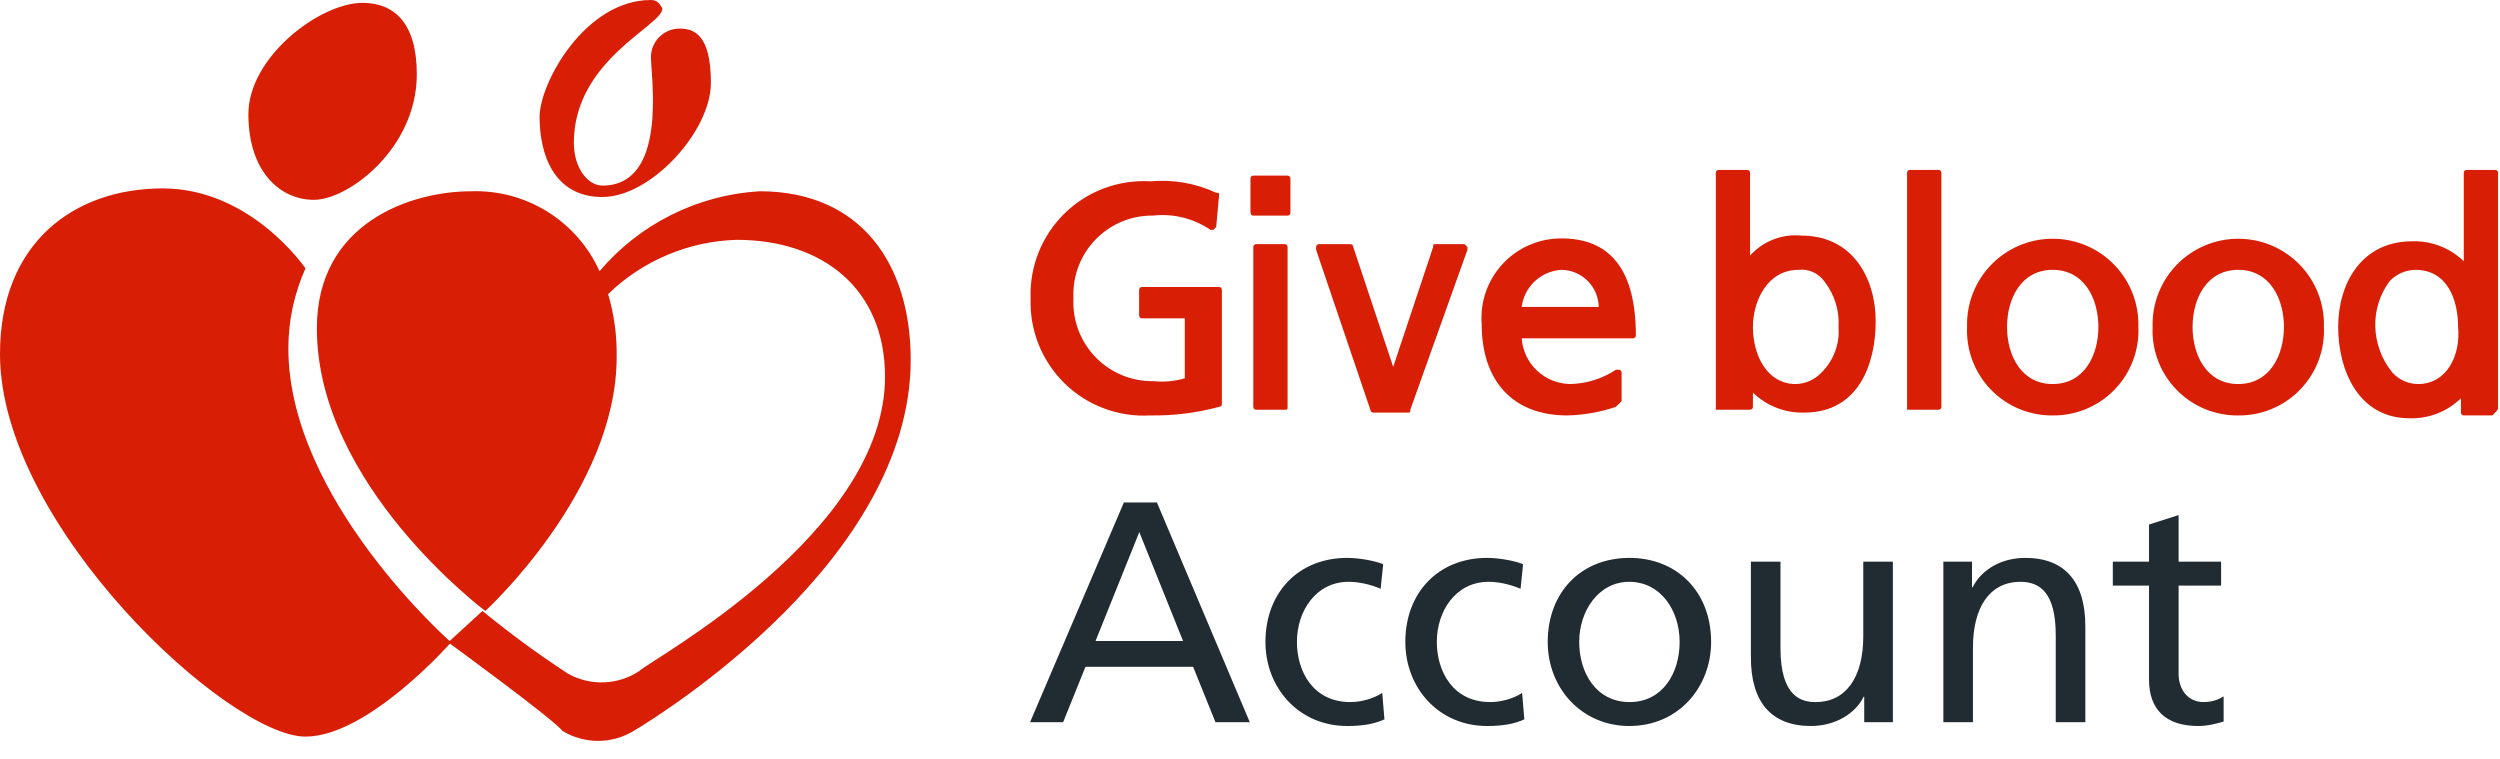
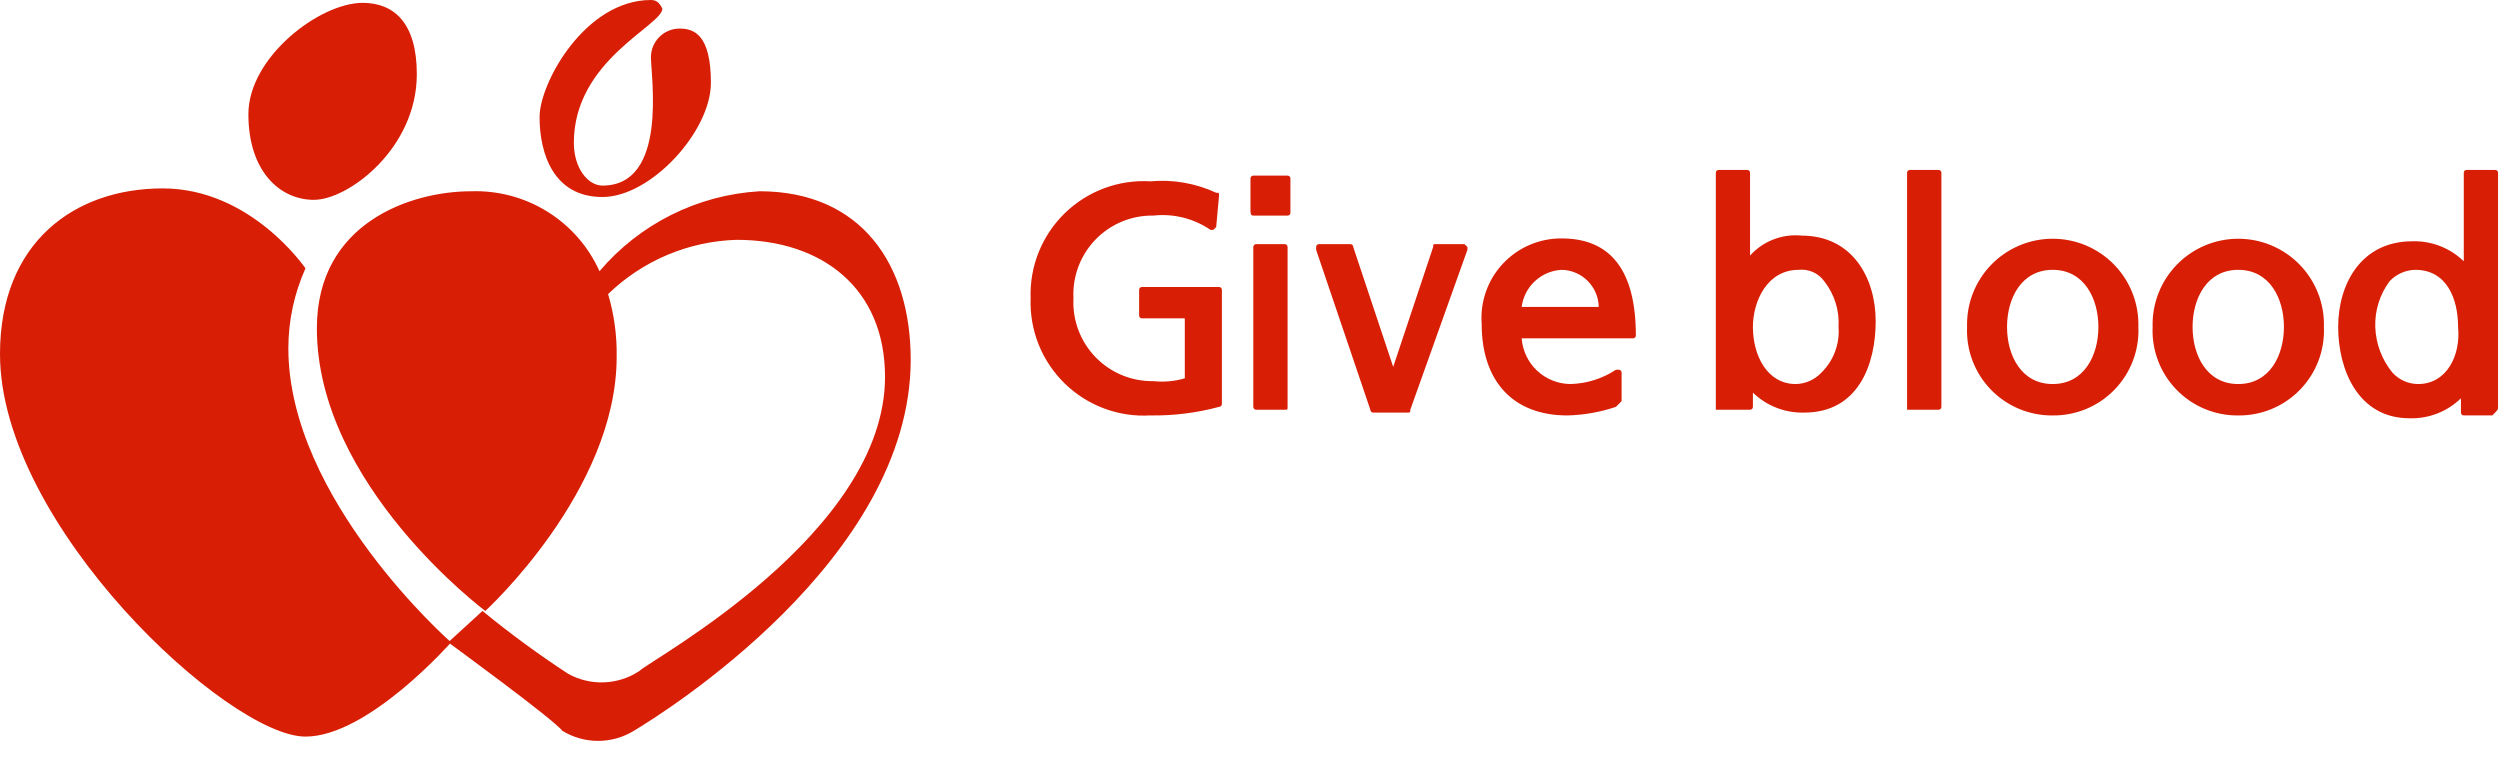
<svg xmlns="http://www.w3.org/2000/svg" width="135px" height="41px" viewBox="0 0 135 41" version="1.1">
  <title>give-blood-account-logo</title>
  <g id="Page-1" stroke="none" stroke-width="1" fill="none" fill-rule="evenodd">
    <g id="give-blood-account-logo" fill-rule="nonzero">
      <path d="M15.571,18.808 C15.572,17.32 15.887,15.849 16.495,14.491 C16.495,14.491 13.567,10.174 8.787,10.174 C4.008,10.174 0,13.104 0,19.117 C0,28.367 12.334,39.776 16.495,39.776 C19.886,39.776 24.358,34.688 24.358,34.688 C24.358,34.688 15.571,26.98 15.571,18.808 L15.571,18.808 Z M41.007,10.329 C39.351,10.428 37.732,10.862 36.248,11.604 C34.765,12.346 33.446,13.381 32.374,14.646 C31.777,13.319 30.798,12.2 29.563,11.431 C28.327,10.662 26.891,10.279 25.437,10.329 C22.199,10.329 17.111,12.025 17.111,17.729 C17.111,26.207 26.207,32.991 26.207,32.991 C26.207,32.991 33.3,26.516 33.3,19.27 C33.319,18.123 33.163,16.98 32.837,15.88 C34.704,14.073 37.178,13.028 39.774,12.951 C44.4,12.951 47.791,15.572 47.791,20.35 C47.791,28.829 35.149,35.612 34.533,36.23 C33.966,36.606 33.307,36.82 32.627,36.847 C31.947,36.874 31.273,36.714 30.678,36.383 C29.076,35.337 27.533,34.205 26.054,32.991 L24.203,34.686 C24.203,34.686 29.907,38.848 30.369,39.466 C30.95,39.82 31.617,40.008 32.297,40.008 C32.977,40.008 33.644,39.82 34.224,39.466 C35.766,38.541 49.178,30.216 49.178,19.424 C49.178,14.336 46.556,10.328 41.007,10.328 L41.007,10.329 Z M16.958,10.79 C18.808,10.792 22.508,8.017 22.508,4.008 C22.508,1.233 21.275,0.154 19.579,0.154 C17.266,0.154 13.413,3.082 13.413,6.166 C13.413,9.25 15.109,10.792 16.959,10.792 L16.958,10.79 Z M32.53,10.638 C35.151,10.638 38.389,7.092 38.389,4.472 C38.389,1.852 37.464,1.543 36.693,1.543 C36.285,1.544 35.893,1.707 35.604,1.996 C35.315,2.285 35.152,2.676 35.151,3.085 C35.151,4.165 36.076,10.022 32.53,10.022 C31.759,10.022 30.988,9.097 30.988,7.709 C30.988,3.239 35.767,1.388 35.767,0.464 C35.612,0.154 35.457,0 35.15,0 C31.604,0 29.137,4.471 29.137,6.321 C29.137,8.325 29.909,10.638 32.529,10.638 L32.53,10.638 Z M130.578,20.738 C130.317,20.737 130.058,20.682 129.819,20.576 C129.581,20.469 129.367,20.314 129.191,20.121 C128.619,19.423 128.294,18.556 128.265,17.655 C128.236,16.769 128.508,15.9 129.036,15.188 C129.214,14.998 129.429,14.845 129.667,14.739 C129.905,14.633 130.162,14.576 130.423,14.571 C132.118,14.571 132.736,16.113 132.736,17.655 C132.889,19.196 132.118,20.738 130.578,20.738 L130.578,20.738 Z M134.895,21.971 L134.895,9.329 C134.895,9.309 134.891,9.289 134.884,9.27 C134.876,9.251 134.865,9.234 134.851,9.22 C134.836,9.206 134.819,9.194 134.8,9.187 C134.782,9.179 134.761,9.175 134.741,9.176 L133.198,9.176 C133.178,9.175 133.158,9.179 133.139,9.187 C133.12,9.194 133.103,9.206 133.088,9.22 C133.074,9.234 133.063,9.251 133.055,9.27 C133.048,9.289 133.044,9.309 133.044,9.329 L133.044,14.109 C132.677,13.752 132.243,13.473 131.766,13.288 C131.289,13.102 130.78,13.014 130.269,13.029 C127.494,13.029 126.261,15.342 126.261,17.655 C126.261,19.967 127.34,22.587 130.116,22.587 C130.627,22.602 131.136,22.514 131.612,22.329 C132.089,22.143 132.524,21.864 132.891,21.508 L132.891,22.279 C132.89,22.299 132.894,22.319 132.902,22.338 C132.909,22.357 132.92,22.374 132.935,22.388 C132.949,22.403 132.966,22.414 132.985,22.422 C133.004,22.429 133.024,22.433 133.044,22.432 L134.586,22.432 C134.895,22.124 134.895,22.124 134.895,21.97 L134.895,21.971 Z M120.866,14.571 C122.561,14.571 123.332,16.113 123.332,17.655 C123.332,19.196 122.561,20.738 120.866,20.738 C119.17,20.738 118.399,19.196 118.399,17.655 C118.399,16.113 119.17,14.571 120.866,14.571 Z M120.866,22.434 C121.488,22.441 122.105,22.32 122.68,22.081 C123.254,21.841 123.774,21.486 124.207,21.039 C124.64,20.592 124.977,20.061 125.198,19.479 C125.418,18.897 125.518,18.276 125.491,17.655 C125.51,17.036 125.403,16.42 125.179,15.842 C124.955,15.265 124.617,14.739 124.186,14.295 C123.755,13.851 123.239,13.498 122.668,13.257 C122.098,13.016 121.486,12.892 120.866,12.892 C120.247,12.892 119.635,13.016 119.064,13.257 C118.494,13.498 117.978,13.851 117.547,14.295 C117.116,14.739 116.778,15.265 116.554,15.842 C116.329,16.42 116.223,17.036 116.242,17.655 C116.214,18.276 116.314,18.897 116.535,19.479 C116.756,20.061 117.093,20.592 117.526,21.039 C117.959,21.486 118.479,21.841 119.053,22.081 C119.627,22.32 120.245,22.441 120.867,22.434 L120.866,22.434 Z M110.846,14.571 C112.542,14.571 113.313,16.113 113.313,17.655 C113.313,19.196 112.542,20.738 110.846,20.738 C109.151,20.738 108.38,19.196 108.38,17.655 C108.38,16.113 109.151,14.571 110.846,14.571 L110.846,14.571 Z M110.846,22.434 C111.469,22.441 112.086,22.32 112.66,22.081 C113.235,21.841 113.754,21.486 114.187,21.039 C114.62,20.592 114.957,20.061 115.178,19.479 C115.399,18.897 115.499,18.276 115.472,17.655 C115.49,17.036 115.384,16.42 115.16,15.842 C114.936,15.265 114.598,14.739 114.167,14.295 C113.735,13.851 113.219,13.498 112.649,13.257 C112.079,13.016 111.466,12.892 110.847,12.892 C110.228,12.892 109.615,13.016 109.045,13.257 C108.475,13.498 107.959,13.851 107.528,14.295 C107.096,14.739 106.759,15.265 106.534,15.842 C106.31,16.42 106.204,17.036 106.222,17.655 C106.195,18.276 106.295,18.897 106.516,19.479 C106.737,20.061 107.074,20.592 107.507,21.039 C107.94,21.486 108.459,21.841 109.034,22.081 C109.608,22.32 110.225,22.441 110.848,22.434 L110.846,22.434 Z M103.14,22.125 L104.682,22.125 C104.702,22.125 104.722,22.122 104.741,22.114 C104.76,22.107 104.777,22.095 104.791,22.081 C104.805,22.067 104.817,22.049 104.824,22.031 C104.832,22.012 104.836,21.992 104.835,21.971 L104.835,9.329 C104.836,9.309 104.832,9.289 104.824,9.27 C104.817,9.251 104.805,9.234 104.791,9.22 C104.777,9.206 104.76,9.194 104.741,9.187 C104.722,9.179 104.702,9.175 104.682,9.176 L103.136,9.176 C103.116,9.175 103.095,9.179 103.077,9.187 C103.058,9.194 103.041,9.206 103.026,9.22 C103.012,9.234 103.001,9.251 102.993,9.27 C102.986,9.289 102.982,9.309 102.982,9.329 L102.982,22.125 L103.136,22.125 L103.14,22.125 Z M97.123,14.571 C97.388,14.541 97.657,14.583 97.9,14.691 C98.144,14.8 98.355,14.971 98.51,15.188 C99.062,15.887 99.336,16.766 99.281,17.655 C99.316,18.108 99.251,18.564 99.092,18.99 C98.932,19.416 98.681,19.802 98.357,20.121 C98.178,20.311 97.964,20.464 97.725,20.57 C97.487,20.676 97.23,20.733 96.97,20.738 C95.428,20.738 94.657,19.196 94.657,17.655 C94.657,16.268 95.428,14.571 97.123,14.571 L97.123,14.571 Z M92.962,22.125 L94.503,22.125 C94.524,22.125 94.544,22.122 94.562,22.114 C94.581,22.107 94.598,22.095 94.613,22.081 C94.627,22.067 94.638,22.049 94.646,22.031 C94.654,22.012 94.657,21.992 94.657,21.971 L94.657,21.201 C95.024,21.557 95.459,21.836 95.935,22.021 C96.412,22.207 96.921,22.295 97.432,22.28 C100.361,22.28 101.287,19.659 101.287,17.347 C101.287,15.036 100.053,12.722 97.278,12.722 C96.764,12.671 96.244,12.743 95.762,12.931 C95.28,13.118 94.849,13.416 94.503,13.801 L94.503,9.329 C94.504,9.309 94.5,9.289 94.492,9.27 C94.485,9.251 94.473,9.234 94.459,9.22 C94.445,9.206 94.428,9.194 94.409,9.187 C94.39,9.179 94.37,9.175 94.35,9.176 L92.808,9.176 C92.787,9.175 92.767,9.179 92.749,9.187 C92.73,9.194 92.713,9.206 92.698,9.22 C92.684,9.234 92.673,9.251 92.665,9.27 C92.657,9.289 92.654,9.309 92.654,9.329 L92.654,22.125 L92.963,22.125 L92.962,22.125 Z M82.17,16.575 C82.238,16.041 82.491,15.548 82.885,15.182 C83.28,14.815 83.79,14.599 84.328,14.571 C84.856,14.58 85.361,14.794 85.734,15.168 C86.108,15.542 86.323,16.046 86.332,16.575 L82.17,16.575 Z M84.328,12.875 C83.733,12.871 83.144,12.99 82.598,13.225 C82.051,13.46 81.56,13.806 81.154,14.241 C80.748,14.675 80.437,15.19 80.24,15.751 C80.044,16.312 79.965,16.908 80.011,17.501 C80.011,20.585 81.706,22.434 84.636,22.434 C85.528,22.412 86.412,22.256 87.258,21.971 C87.361,21.869 87.463,21.766 87.566,21.663 L87.566,20.121 C87.567,20.101 87.563,20.081 87.555,20.062 C87.548,20.043 87.536,20.026 87.522,20.012 C87.508,19.997 87.491,19.986 87.472,19.978 C87.453,19.971 87.433,19.967 87.413,19.967 L87.259,19.967 C86.526,20.452 85.671,20.719 84.793,20.738 C84.126,20.73 83.486,20.472 83.001,20.015 C82.515,19.558 82.219,18.936 82.17,18.27 L88.182,18.27 C88.203,18.271 88.223,18.267 88.242,18.259 C88.26,18.252 88.277,18.241 88.292,18.226 C88.306,18.212 88.317,18.195 88.325,18.176 C88.332,18.157 88.336,18.137 88.336,18.117 C88.336,14.571 86.949,12.875 84.328,12.875 L84.328,12.875 Z M73.998,22.125 C73.998,22.145 74.002,22.166 74.009,22.184 C74.017,22.203 74.028,22.22 74.043,22.235 C74.057,22.249 74.074,22.26 74.093,22.268 C74.112,22.275 74.132,22.279 74.152,22.279 L76.002,22.279 C76.156,22.279 76.156,22.279 76.156,22.125 L79.24,13.491 L79.24,13.338 L79.086,13.184 L77.544,13.184 C77.391,13.184 77.391,13.184 77.391,13.338 L75.233,19.812 L73.075,13.338 C73.075,13.317 73.072,13.297 73.064,13.278 C73.056,13.26 73.045,13.242 73.031,13.228 C73.016,13.214 72.999,13.203 72.981,13.195 C72.962,13.187 72.942,13.184 72.921,13.184 L71.225,13.184 C71.204,13.184 71.184,13.187 71.165,13.195 C71.147,13.203 71.129,13.214 71.115,13.228 C71.101,13.242 71.089,13.26 71.082,13.278 C71.074,13.297 71.07,13.317 71.071,13.338 L71.071,13.491 L73.998,22.125 Z M67.678,11.642 L69.529,11.642 C69.549,11.643 69.569,11.639 69.588,11.631 C69.607,11.624 69.624,11.612 69.638,11.598 C69.653,11.584 69.664,11.566 69.672,11.548 C69.679,11.529 69.683,11.509 69.683,11.489 L69.683,9.638 C69.683,9.618 69.679,9.598 69.672,9.579 C69.664,9.56 69.653,9.543 69.638,9.528 C69.624,9.514 69.607,9.503 69.588,9.495 C69.569,9.488 69.549,9.484 69.529,9.484 L67.678,9.484 C67.658,9.484 67.638,9.488 67.619,9.495 C67.6,9.503 67.583,9.514 67.569,9.528 C67.555,9.543 67.543,9.56 67.536,9.579 C67.528,9.598 67.525,9.618 67.525,9.638 L67.525,11.334 C67.525,11.487 67.525,11.642 67.678,11.642 Z M69.529,21.971 L69.529,13.338 C69.529,13.317 69.526,13.297 69.518,13.278 C69.51,13.26 69.499,13.242 69.485,13.228 C69.471,13.214 69.453,13.203 69.435,13.195 C69.416,13.187 69.396,13.184 69.375,13.184 L67.832,13.184 C67.812,13.184 67.792,13.187 67.773,13.195 C67.754,13.203 67.737,13.214 67.723,13.228 C67.708,13.242 67.697,13.26 67.689,13.278 C67.682,13.297 67.678,13.317 67.678,13.338 L67.678,21.971 C67.678,21.992 67.682,22.012 67.689,22.031 C67.697,22.049 67.708,22.067 67.723,22.081 C67.737,22.095 67.754,22.107 67.773,22.114 C67.792,22.122 67.812,22.125 67.832,22.125 L69.374,22.125 C69.528,22.125 69.528,22.125 69.528,21.971 L69.529,21.971 Z M62.128,22.434 C63.377,22.452 64.622,22.296 65.828,21.971 C65.848,21.972 65.868,21.968 65.887,21.96 C65.906,21.953 65.923,21.942 65.938,21.927 C65.952,21.913 65.963,21.896 65.971,21.877 C65.978,21.858 65.982,21.838 65.982,21.818 L65.982,15.65 C65.982,15.63 65.978,15.61 65.971,15.591 C65.963,15.572 65.952,15.555 65.938,15.541 C65.923,15.527 65.906,15.515 65.887,15.508 C65.868,15.5 65.848,15.496 65.828,15.497 L61.666,15.497 C61.646,15.496 61.626,15.5 61.607,15.508 C61.588,15.515 61.571,15.527 61.557,15.541 C61.542,15.555 61.531,15.572 61.523,15.591 C61.516,15.61 61.512,15.63 61.513,15.65 L61.513,17.037 C61.512,17.058 61.516,17.078 61.523,17.096 C61.531,17.115 61.542,17.132 61.557,17.147 C61.571,17.161 61.588,17.172 61.607,17.18 C61.626,17.188 61.646,17.191 61.666,17.191 L63.979,17.191 L63.979,20.428 C63.429,20.591 62.853,20.643 62.283,20.582 C61.701,20.591 61.122,20.481 60.584,20.258 C60.046,20.034 59.56,19.703 59.155,19.283 C58.75,18.864 58.436,18.366 58.231,17.821 C58.027,17.275 57.937,16.693 57.967,16.111 C57.937,15.529 58.027,14.948 58.231,14.402 C58.436,13.856 58.75,13.358 59.155,12.939 C59.56,12.52 60.046,12.189 60.584,11.965 C61.122,11.742 61.701,11.631 62.283,11.641 C63.37,11.523 64.464,11.796 65.367,12.412 L65.521,12.412 L65.674,12.258 L65.828,10.563 C65.828,10.409 65.828,10.409 65.674,10.409 C64.567,9.895 63.344,9.682 62.128,9.792 C61.278,9.74 60.426,9.868 59.627,10.165 C58.829,10.463 58.102,10.924 57.492,11.519 C56.882,12.114 56.404,12.83 56.087,13.621 C55.77,14.413 55.623,15.261 55.654,16.113 C55.623,16.964 55.771,17.812 56.087,18.604 C56.404,19.394 56.883,20.11 57.492,20.706 C58.102,21.301 58.829,21.762 59.628,22.059 C60.426,22.357 61.278,22.484 62.128,22.432" id="Shape" fill="#D81E05" />
-       <path d="M67.489,39 L62.474,27.134 L60.689,27.134 L55.623,39 L57.408,39 L58.615,36.008 L64.429,36.008 L65.636,39 L67.489,39 Z M63.885,34.614 L59.159,34.614 L61.522,28.732 L63.885,34.614 Z M74.641,37.419 C74.148,37.742 73.468,37.912 72.924,37.912 C70.884,37.912 70.034,36.229 70.034,34.665 C70.034,32.982 71.071,31.418 72.822,31.418 C73.349,31.418 73.944,31.537 74.556,31.792 L74.692,30.466 C74.233,30.279 73.383,30.126 72.754,30.126 C70.102,30.126 68.334,32.013 68.334,34.665 C68.334,37.13 70.119,39.204 72.754,39.204 C73.638,39.204 74.216,39.085 74.76,38.847 L74.641,37.419 Z M82.195,37.419 C81.702,37.742 81.022,37.912 80.478,37.912 C78.438,37.912 77.588,36.229 77.588,34.665 C77.588,32.982 78.625,31.418 80.376,31.418 C80.903,31.418 81.498,31.537 82.11,31.792 L82.246,30.466 C81.787,30.279 80.937,30.126 80.308,30.126 C77.656,30.126 75.888,32.013 75.888,34.665 C75.888,37.13 77.673,39.204 80.308,39.204 C81.192,39.204 81.77,39.085 82.314,38.847 L82.195,37.419 Z M87.98,39.204 C90.649,39.204 92.4,37.096 92.4,34.665 C92.4,31.928 90.53,30.126 87.997,30.126 C85.345,30.126 83.577,32.013 83.577,34.665 C83.577,37.181 85.43,39.204 87.98,39.204 Z M87.997,37.912 C86.195,37.912 85.277,36.331 85.277,34.665 C85.277,32.999 86.314,31.418 87.98,31.418 C89.663,31.418 90.7,32.948 90.7,34.665 C90.7,36.348 89.782,37.912 87.997,37.912 Z M102.215,39 L102.215,30.33 L100.617,30.33 L100.617,34.359 C100.617,36.62 99.648,37.912 98.05,37.912 C97.319,37.912 96.146,37.674 96.146,35.005 L96.146,30.33 L94.548,30.33 L94.548,35.498 C94.548,37.878 95.619,39.204 97.795,39.204 C99.104,39.204 100.209,38.524 100.634,37.623 L100.668,37.623 L100.668,39 L102.215,39 Z M112.608,39 L112.608,33.815 C112.608,31.452 111.537,30.126 109.361,30.126 C108.154,30.126 107.049,30.687 106.522,31.707 L106.488,31.707 L106.488,30.33 L104.941,30.33 L104.941,39 L106.539,39 L106.539,34.971 C106.539,32.795 107.44,31.418 109.106,31.418 C110.177,31.418 111.01,32.03 111.01,34.308 L111.01,39 L112.608,39 Z M120.076,37.606 C119.855,37.742 119.515,37.912 118.988,37.912 C118.121,37.912 117.645,37.198 117.645,36.399 L117.645,31.622 L119.94,31.622 L119.94,30.33 L117.645,30.33 L117.645,27.814 L116.047,28.324 L116.047,30.33 L114.092,30.33 L114.092,31.622 L116.047,31.622 L116.047,36.705 C116.047,38.269 116.914,39.204 118.699,39.204 C119.209,39.204 119.651,39.085 120.076,38.966 L120.076,37.606 Z" id="Shape" fill="#212B32" />
    </g>
  </g>
</svg>